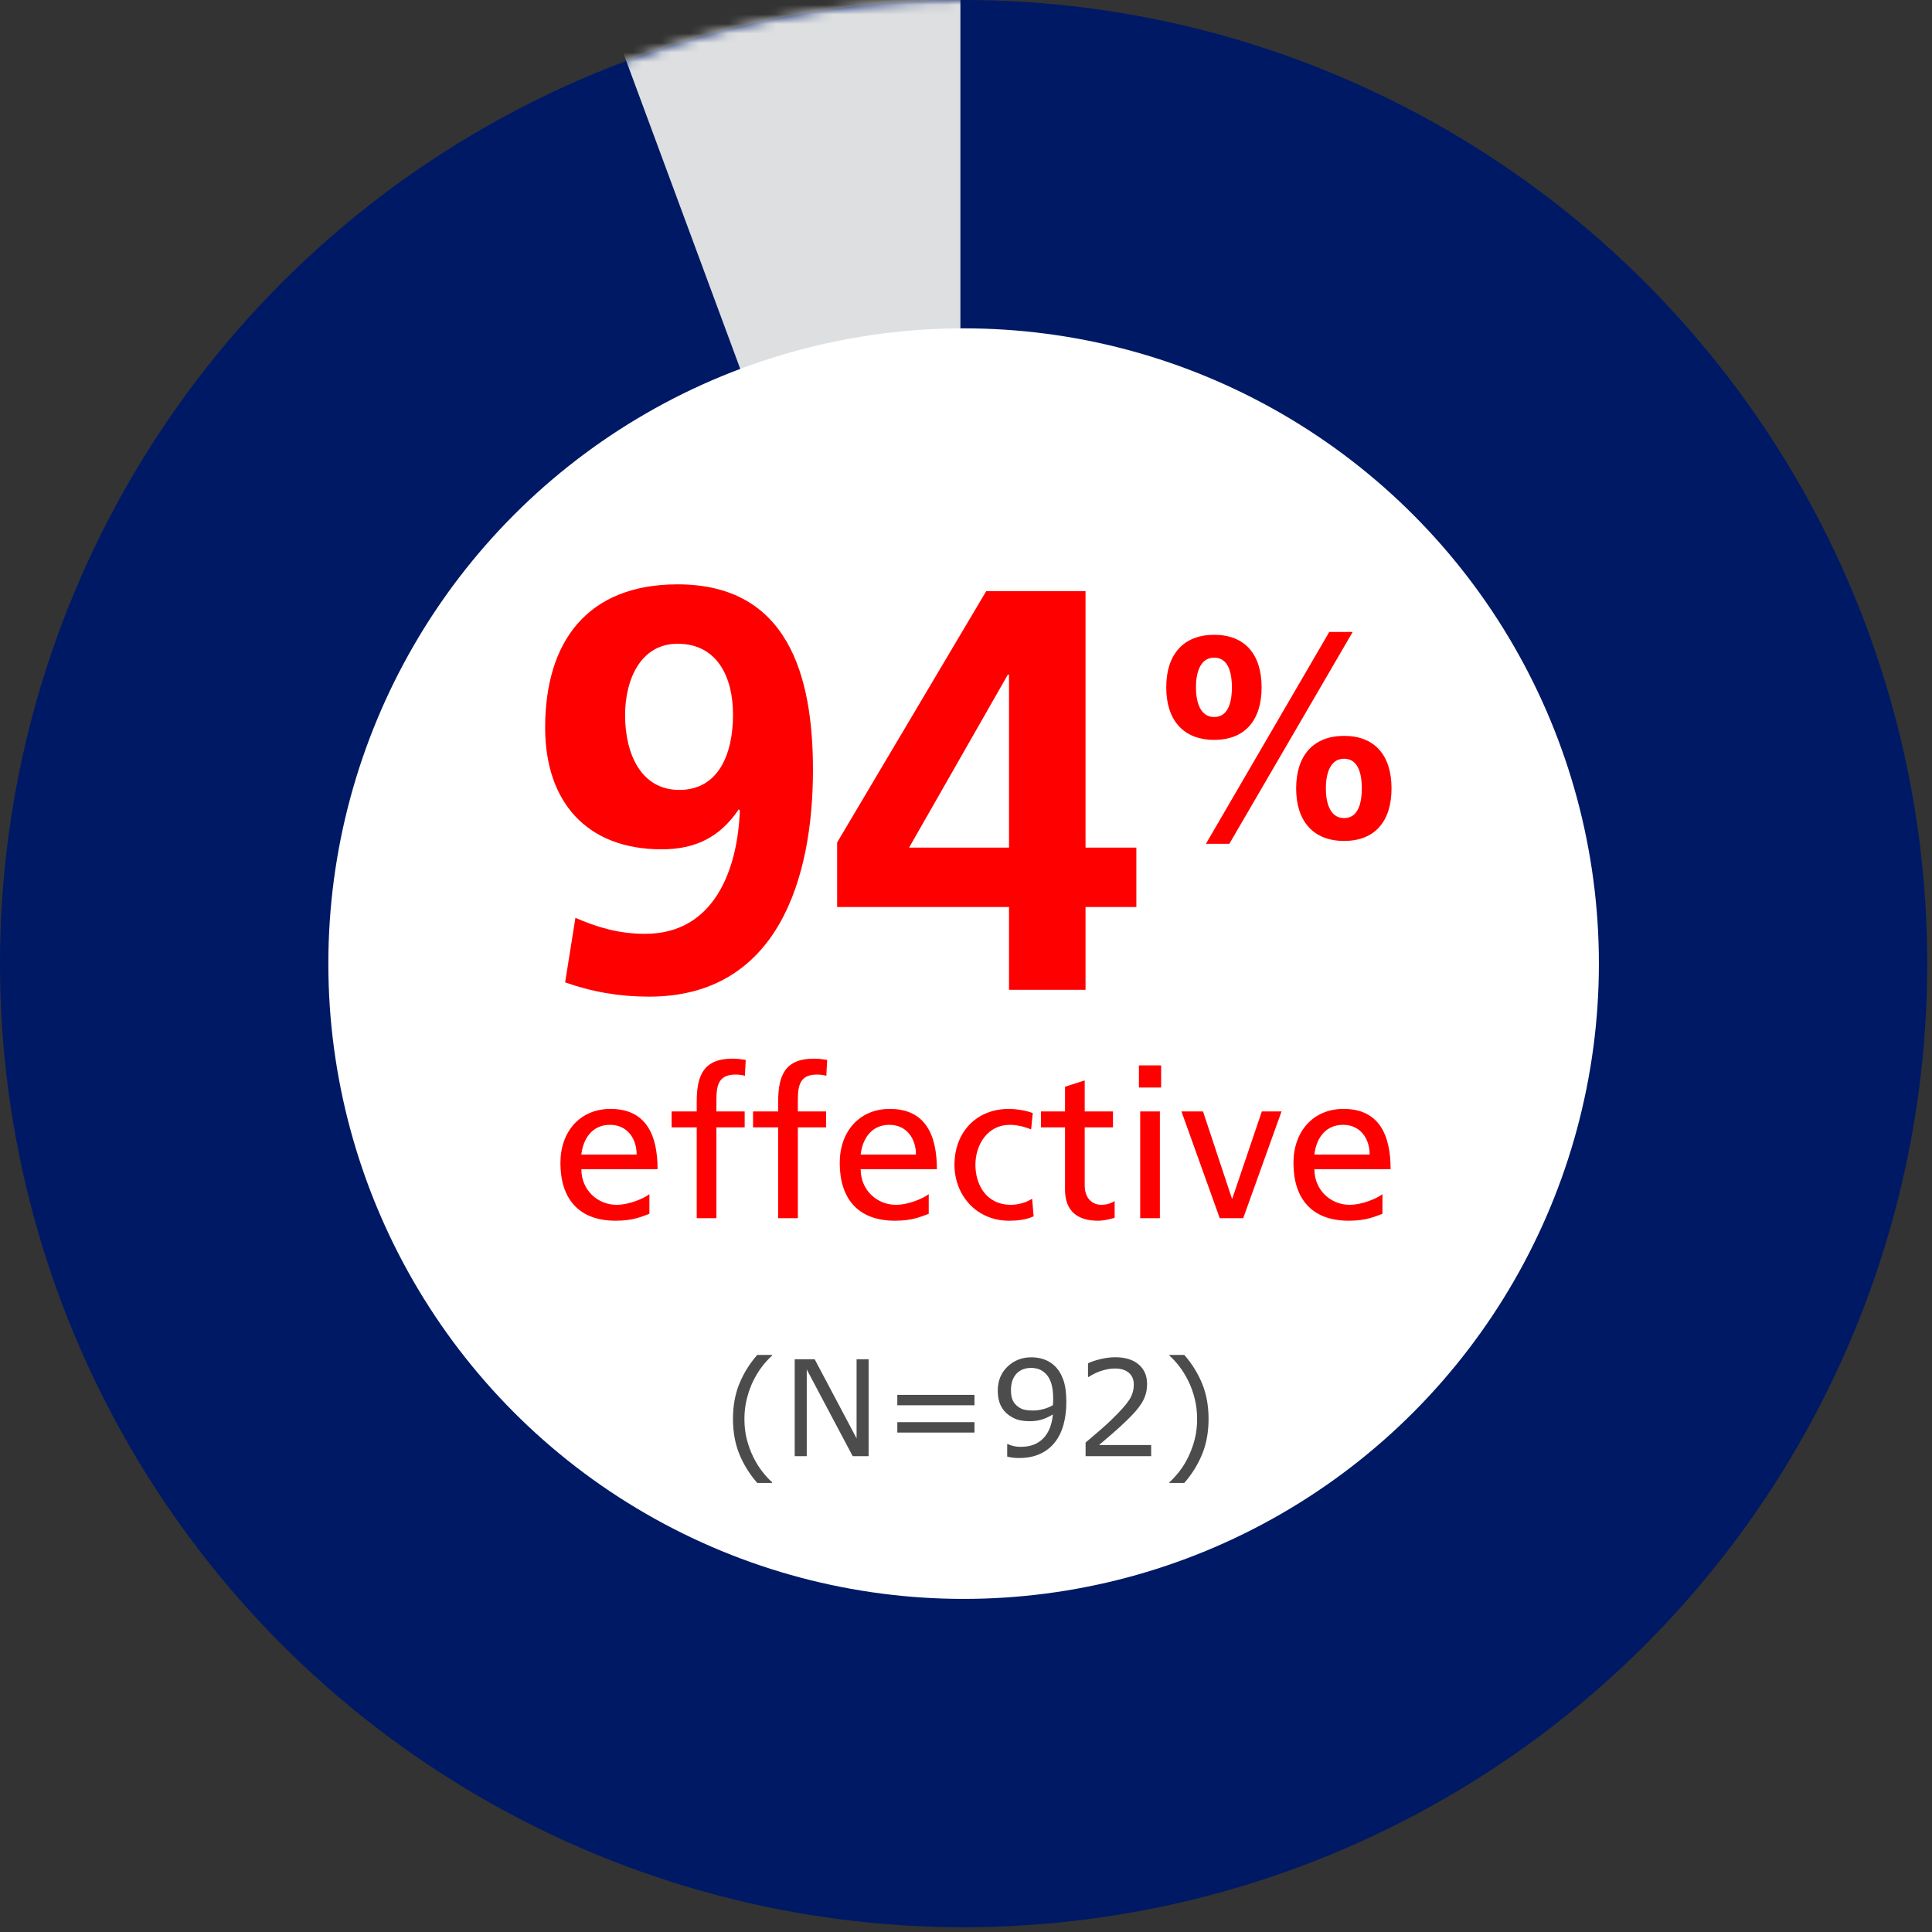
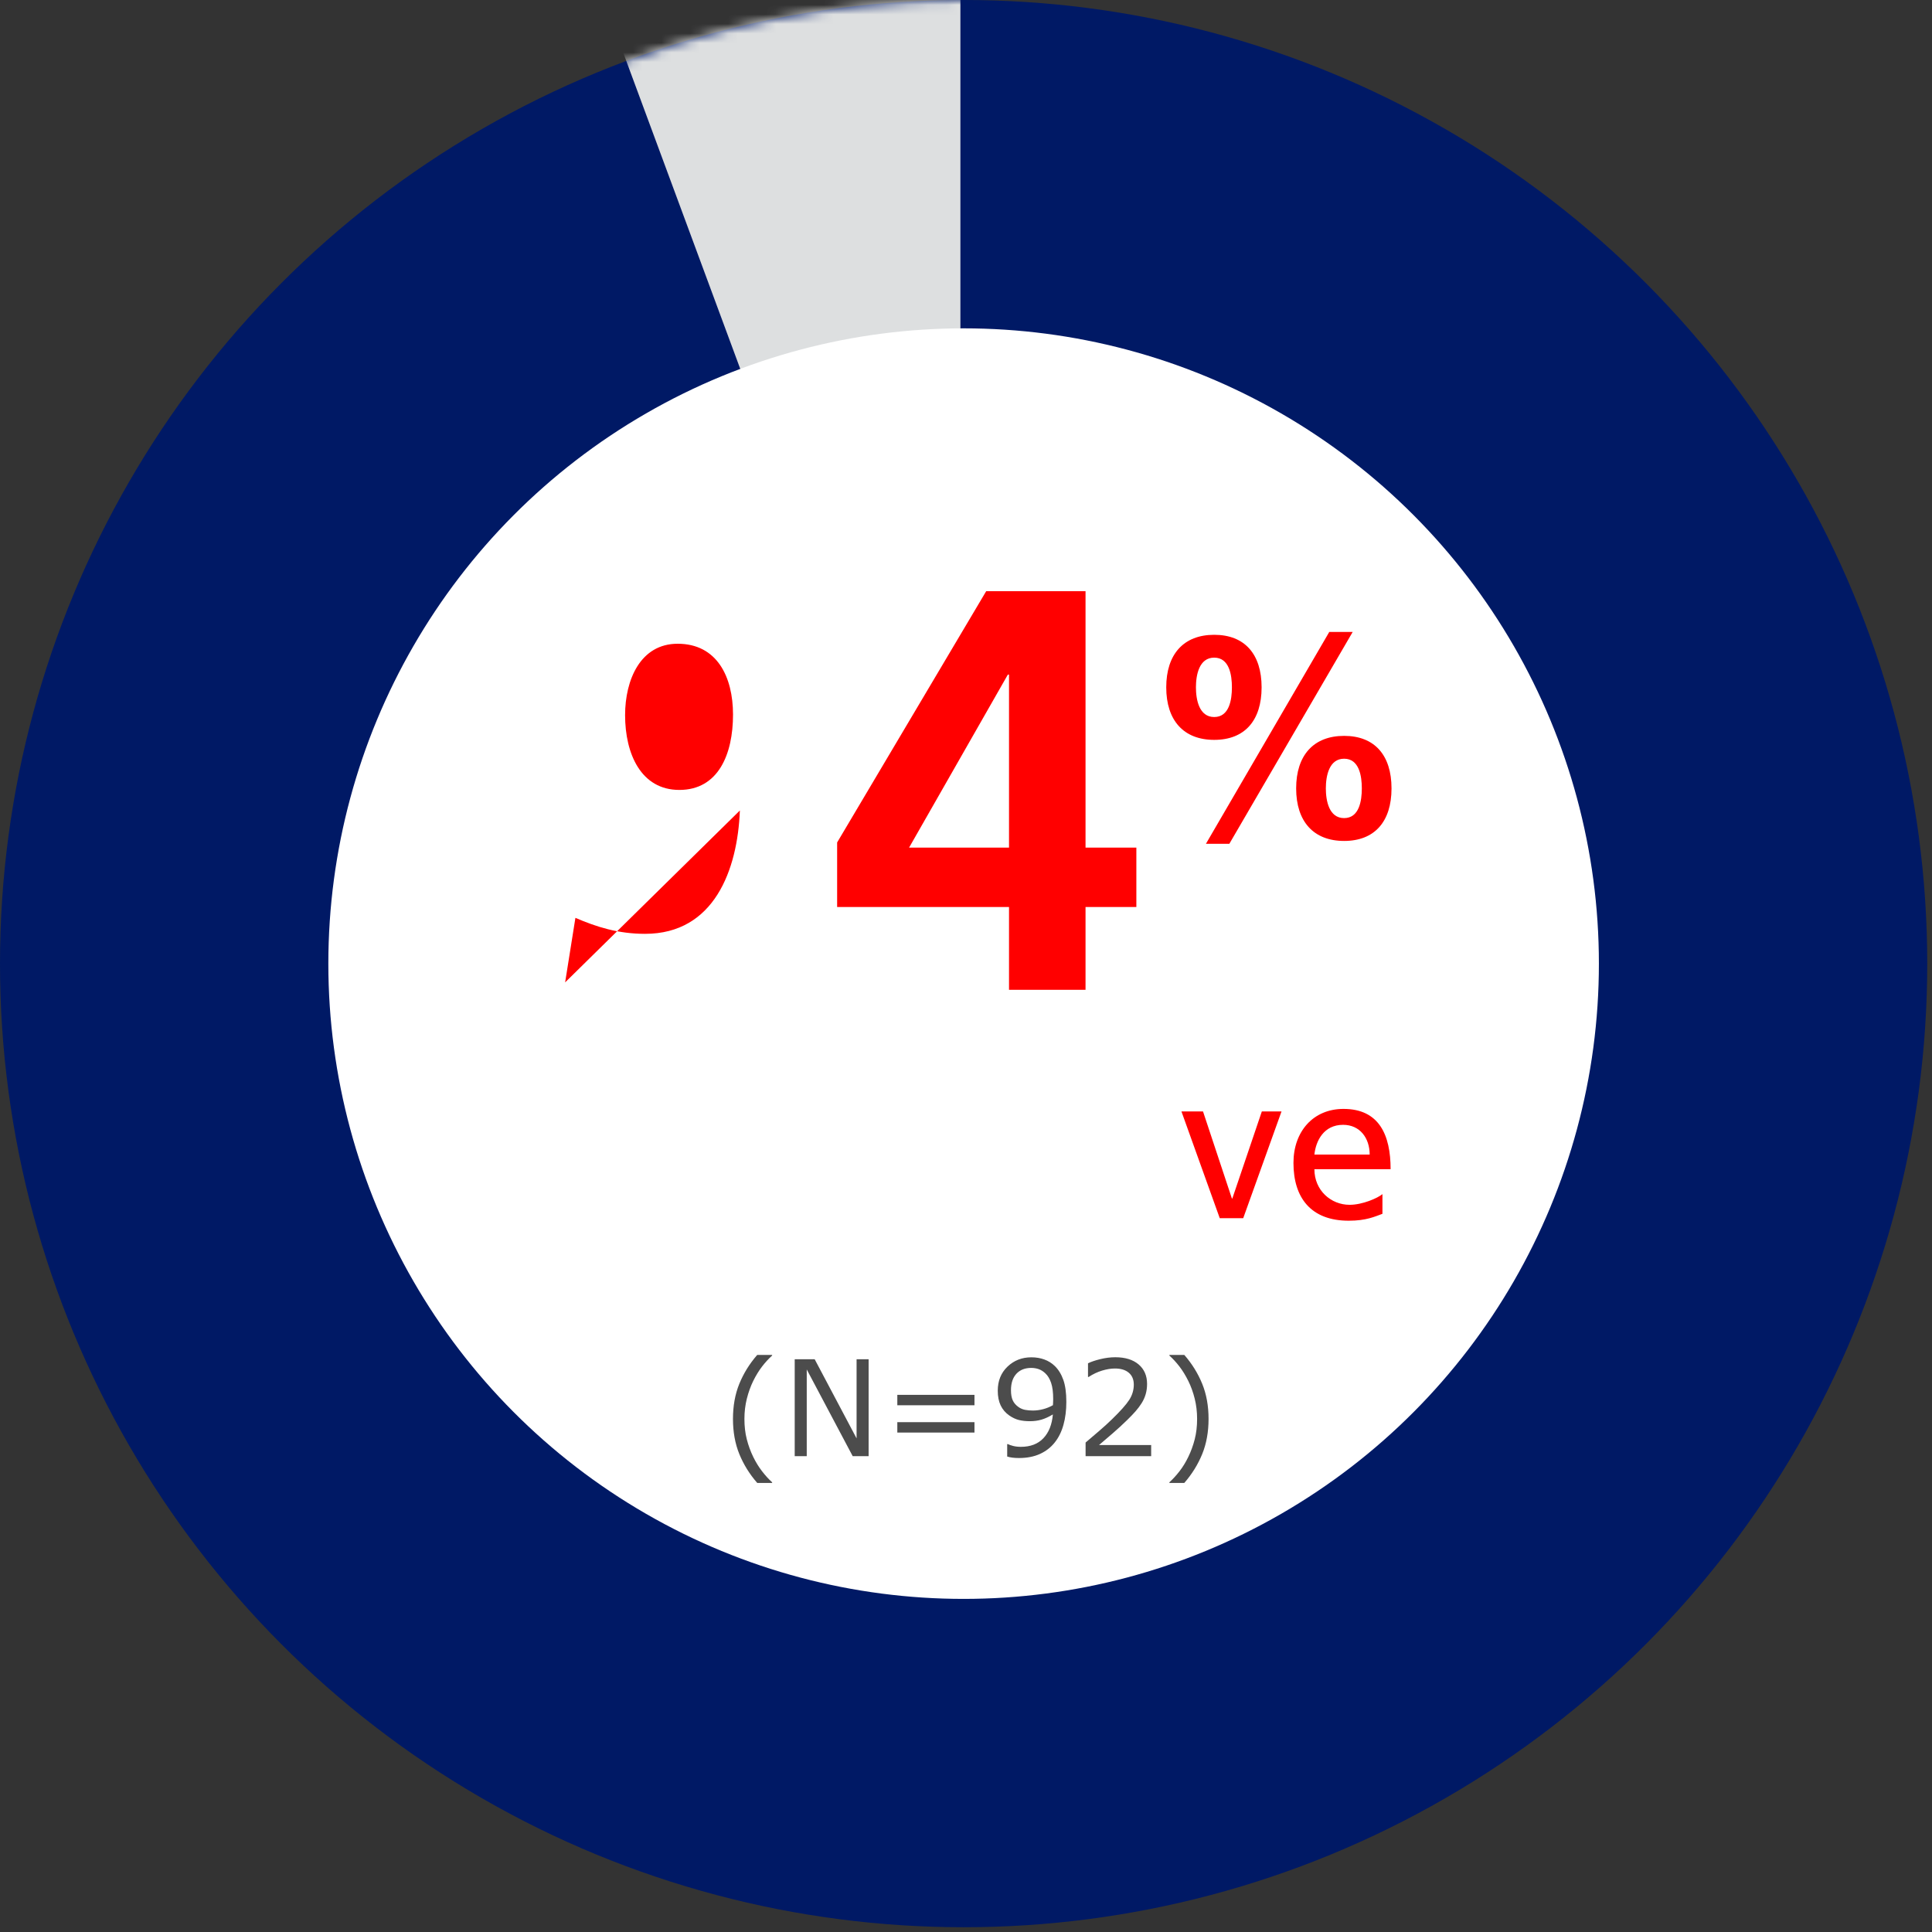
<svg xmlns="http://www.w3.org/2000/svg" xmlns:xlink="http://www.w3.org/1999/xlink" width="203" height="203" viewBox="0 0 203 203">
  <rect x="0" y="0" width="203" height="203" fill="#333333" stroke="none" />
  <defs>
    <circle id="a" cx="101.25" cy="101.25" r="101.25" />
  </defs>
  <g fill="none" fill-rule="evenodd">
    <mask id="b" fill="#fff">
      <use xlink:href="#a" />
    </mask>
    <use xlink:href="#a" fill="#001965" />
    <polygon fill="#DDDFE0" points="100.912 0 100.912 101.25 60.429 -8.118 81.482 -25.904" mask="url(#b)" />
    <circle cx="101.25" cy="101.25" r="66.75" fill="#FFF" />
    <g fill="#4C4C4C" fill-rule="nonzero" transform="translate(77.015 142.363)">
      <path d="M4.115,13.453 L2.55,13.453 C1.743,12.528 1.117,11.519 0.67,10.425 C0.223,9.331 0,8.098 0,6.727 C0,5.355 0.223,4.122 0.67,3.028 C1.117,1.935 1.743,0.925 2.55,0 L4.115,0 L4.115,0.068 C3.746,0.401 3.394,0.785 3.059,1.22 C2.724,1.655 2.413,2.162 2.126,2.741 C1.853,3.302 1.63,3.919 1.459,4.594 C1.289,5.268 1.203,5.979 1.203,6.727 C1.203,7.506 1.286,8.219 1.453,8.866 C1.619,9.513 1.843,10.129 2.126,10.712 C2.399,11.272 2.712,11.779 3.062,12.233 C3.413,12.686 3.764,13.07 4.115,13.385 L4.115,13.453 Z" />
      <polygon points="14.253 10.637 12.578 10.637 7.752 1.531 7.752 10.637 6.487 10.637 6.487 .458 8.586 .458 12.988 8.771 12.988 .458 14.253 .458" />
      <path d="M25.375 5.291 17.268 5.291 17.268 4.197 25.375 4.197 25.375 5.291ZM25.375 8.162 17.268 8.162 17.268 7.068 25.375 7.068 25.375 8.162ZM35.027 4.936C35.027 5.824 34.926 6.631 34.723 7.355 34.52 8.08 34.214 8.698 33.804 9.208 33.389 9.728 32.869 10.129 32.245 10.411 31.621 10.694 30.887 10.835 30.044 10.835 29.807 10.835 29.584 10.822 29.374 10.797 29.164 10.772 28.978 10.732 28.813 10.678L28.813 9.372 28.882 9.372C29.014 9.44 29.201 9.505 29.442 9.567 29.684 9.628 29.953 9.659 30.249 9.659 31.256 9.659 32.046 9.357 32.618 8.753 33.19 8.15 33.521 7.317 33.612 6.255 33.188 6.51 32.79 6.692 32.416 6.802 32.042 6.911 31.634 6.966 31.192 6.966 30.773 6.966 30.394 6.925 30.054 6.843 29.715 6.761 29.374 6.601 29.032 6.364 28.631 6.086 28.329 5.733 28.126 5.305 27.924 4.876 27.822 4.364 27.822 3.767 27.822 2.728 28.164 1.882 28.848 1.23 29.531.579 30.365.253 31.35.253 31.842.253 32.298.329 32.717.482 33.136.635 33.503.864 33.817 1.169 34.205 1.547 34.503 2.034 34.713 2.628 34.923 3.223 35.027 3.992 35.027 4.936ZM33.646 4.642C33.646 3.935 33.574 3.368 33.428 2.939 33.282 2.511 33.081 2.178 32.826 1.941 32.612 1.736 32.382 1.589 32.136 1.5 31.89 1.412 31.623 1.367 31.336 1.367 30.68 1.367 30.161 1.572 29.781 1.982 29.4 2.393 29.21 2.969 29.21 3.712 29.21 4.145 29.271 4.498 29.395 4.771 29.518 5.045 29.725 5.284 30.017 5.489 30.222 5.631 30.447 5.725 30.693 5.773 30.939 5.821 31.213 5.845 31.514 5.845 31.869 5.845 32.229 5.797 32.594 5.701 32.958 5.605 33.3 5.466 33.619 5.284 33.624 5.188 33.629 5.094 33.636 5 33.643 4.907 33.646 4.787 33.646 4.642ZM43.941 10.637 37.051 10.637 37.051 9.208C37.529 8.798 38.009 8.388 38.49 7.978 38.971 7.567 39.418 7.16 39.833 6.754 40.708 5.906 41.307 5.233 41.631 4.734 41.954 4.235 42.116 3.696 42.116 3.117 42.116 2.589 41.942 2.175 41.593 1.876 41.245 1.578 40.758 1.429 40.134 1.429 39.719 1.429 39.27 1.502 38.787 1.647 38.304 1.793 37.832 2.017 37.372 2.317L37.304 2.317 37.304.882C37.627.722 38.059.576 38.599.444 39.139.312 39.662.246 40.168.246 41.212.246 42.03.498 42.622 1.001 43.215 1.505 43.511 2.188 43.511 3.049 43.511 3.436 43.462 3.797 43.364 4.132 43.266 4.467 43.121 4.785 42.93 5.086 42.752 5.368 42.543 5.646 42.304 5.92 42.065 6.193 41.774 6.496 41.433 6.829 40.945 7.308 40.441 7.771 39.922 8.22 39.402 8.669 38.917 9.085 38.466 9.468L43.941 9.468 43.941 10.637ZM49.971 6.727C49.971 8.098 49.747 9.331 49.301 10.425 48.854 11.519 48.228 12.528 47.421 13.453L45.855 13.453 45.855 13.385C46.206 13.07 46.558 12.686 46.912 12.233 47.265 11.779 47.576 11.272 47.845 10.712 48.127 10.129 48.352 9.513 48.518 8.866 48.684 8.219 48.768 7.506 48.768 6.727 48.768 5.979 48.683 5.268 48.515 4.594 48.346 3.919 48.123 3.302 47.845 2.741 47.558 2.162 47.247 1.655 46.912 1.22 46.577.785 46.225.401 45.855.068L45.855 0 47.421 0C48.228.925 48.854 1.935 49.301 3.028 49.747 4.122 49.971 5.355 49.971 6.727Z" />
    </g>
-     <path fill="red" fill-rule="nonzero" d="M2.1 41.82C4.98 42.84 7.86 43.32 10.92 43.32 24.48 43.32 28.14 30.84 28.14 19.5 28.14 9.66 25.56 0 13.92 0 4.44 0 0 6 0 15.06 0 22.8 4.32 27.84 12.24 27.84 15.78 27.84 18.36 26.58 20.34 23.64L20.46 23.76C20.22 30 17.76 36.72 10.5 36.72 7.68 36.72 5.4 36 3.18 35.04L2.1 41.82ZM14.1 21.6C10.08 21.6 8.4 17.82 8.4 13.74 8.4 10.02 10.02 6.24 13.92 6.24 18.06 6.24 19.74 9.72 19.74 13.68 19.74 17.88 18.18 21.6 14.1 21.6ZM38.24 27.66 48.62 9.48 48.74 9.48 48.74 27.66 38.24 27.66ZM30.68 33.9 48.74 33.9 48.74 42.6 56.78 42.6 56.78 33.9 62.12 33.9 62.12 27.66 56.78 27.66 56.78.72 46.34.72 30.68 27.12 30.68 33.9ZM83.95 24.56C82.36 24.56 82.03 22.73 82.03 21.44 82.03 20.15 82.36 18.32 83.95 18.32 85.54 18.32 85.81 20.15 85.81 21.44 85.81 22.73 85.54 24.56 83.95 24.56ZM69.43 27.26 71.89 27.26 84.85 5 82.39 5 69.43 27.26ZM70.3 16.34C73.51 16.34 75.28 14.3 75.28 10.82 75.28 7.34 73.51 5.3 70.3 5.3 67.09 5.3 65.26 7.34 65.26 10.82 65.26 14.3 67.09 16.34 70.3 16.34ZM70.3 13.94C68.71 13.94 68.38 12.11 68.38 10.82 68.38 9.53 68.71 7.7 70.3 7.7 71.89 7.7 72.16 9.53 72.16 10.82 72.16 12.11 71.89 13.94 70.3 13.94ZM83.95 26.96C87.16 26.96 88.93 24.92 88.93 21.44 88.93 17.96 87.16 15.92 83.95 15.92 80.74 15.92 78.91 17.96 78.91 21.44 78.91 24.92 80.74 26.96 83.95 26.96Z" transform="translate(57.28 61.4)" />
+     <path fill="red" fill-rule="nonzero" d="M2.1 41.82L20.46 23.76C20.22 30 17.76 36.72 10.5 36.72 7.68 36.72 5.4 36 3.18 35.04L2.1 41.82ZM14.1 21.6C10.08 21.6 8.4 17.82 8.4 13.74 8.4 10.02 10.02 6.24 13.92 6.24 18.06 6.24 19.74 9.72 19.74 13.68 19.74 17.88 18.18 21.6 14.1 21.6ZM38.24 27.66 48.62 9.48 48.74 9.48 48.74 27.66 38.24 27.66ZM30.68 33.9 48.74 33.9 48.74 42.6 56.78 42.6 56.78 33.9 62.12 33.9 62.12 27.66 56.78 27.66 56.78.72 46.34.72 30.68 27.12 30.68 33.9ZM83.95 24.56C82.36 24.56 82.03 22.73 82.03 21.44 82.03 20.15 82.36 18.32 83.95 18.32 85.54 18.32 85.81 20.15 85.81 21.44 85.81 22.73 85.54 24.56 83.95 24.56ZM69.43 27.26 71.89 27.26 84.85 5 82.39 5 69.43 27.26ZM70.3 16.34C73.51 16.34 75.28 14.3 75.28 10.82 75.28 7.34 73.51 5.3 70.3 5.3 67.09 5.3 65.26 7.34 65.26 10.82 65.26 14.3 67.09 16.34 70.3 16.34ZM70.3 13.94C68.71 13.94 68.38 12.11 68.38 10.82 68.38 9.53 68.71 7.7 70.3 7.7 71.89 7.7 72.16 9.53 72.16 10.82 72.16 12.11 71.89 13.94 70.3 13.94ZM83.95 26.96C87.16 26.96 88.93 24.92 88.93 21.44 88.93 17.96 87.16 15.92 83.95 15.92 80.74 15.92 78.91 17.96 78.91 21.44 78.91 24.92 80.74 26.96 83.95 26.96Z" transform="translate(57.28 61.4)" />
    <g fill="red" fill-rule="nonzero" transform="translate(58.885 111.236)">
-       <path d="M9.35 14.234C8.844 14.652 7.26 15.356 5.896 15.356 3.938 15.356 2.2 13.838 2.2 11.616L10.208 11.616C10.208 8.008 8.998 5.28 5.258 5.28 2.09 5.28 0 7.634 0 10.956 0 14.608 1.826 17.028 5.808 17.028 7.656 17.028 8.558 16.588 9.35 16.302L9.35 14.234ZM2.2 10.076C2.354 8.624 3.19 6.952 5.214 6.952 6.996 6.952 8.008 8.36 8.008 10.076L2.2 10.076ZM14.322 16.764 16.39 16.764 16.39 7.216 19.36 7.216 19.36 5.544 16.39 5.544 16.39 4.334C16.39 2.816 16.61 1.672 18.392 1.672 18.744 1.672 19.14 1.716 19.382 1.804L19.47.132C19.052.066 18.612 0 18.084 0 15.026 0 14.322 1.782 14.322 4.51L14.322 5.544 11.682 5.544 11.682 7.216 14.322 7.216 14.322 16.764ZM22.88 16.764 24.948 16.764 24.948 7.216 27.918 7.216 27.918 5.544 24.948 5.544 24.948 4.334C24.948 2.816 25.168 1.672 26.95 1.672 27.302 1.672 27.698 1.716 27.94 1.804L28.028.132C27.61.066 27.17 0 26.642 0 23.584 0 22.88 1.782 22.88 4.51L22.88 5.544 20.24 5.544 20.24 7.216 22.88 7.216 22.88 16.764ZM38.698 14.234C38.192 14.652 36.608 15.356 35.244 15.356 33.286 15.356 31.548 13.838 31.548 11.616L39.556 11.616C39.556 8.008 38.346 5.28 34.606 5.28 31.438 5.28 29.348 7.634 29.348 10.956 29.348 14.608 31.174 17.028 35.156 17.028 37.004 17.028 37.906 16.588 38.698 16.302L38.698 14.234ZM31.548 10.076C31.702 8.624 32.538 6.952 34.562 6.952 36.344 6.952 37.356 8.36 37.356 10.076L31.548 10.076ZM49.632 5.72C49.038 5.478 47.96 5.28 47.124 5.28 43.692 5.28 41.404 7.744 41.404 11.154 41.404 14.366 43.736 17.028 47.124 17.028 47.872 17.028 48.862 16.962 49.72 16.566L49.566 14.718C48.928 15.136 48.048 15.356 47.344 15.356 44.682 15.356 43.604 13.156 43.604 11.154 43.604 9.02 44.902 6.952 47.212 6.952 47.872 6.952 48.664 7.106 49.456 7.436L49.632 5.72ZM58.058 5.544 55.088 5.544 55.088 2.288 53.02 2.948 53.02 5.544 50.49 5.544 50.49 7.216 53.02 7.216 53.02 13.772C53.02 16.016 54.34 17.028 56.474 17.028 57.134 17.028 57.772 16.852 58.234 16.72L58.234 14.96C57.926 15.158 57.464 15.356 56.826 15.356 55.88 15.356 55.088 14.652 55.088 13.354L55.088 7.216 58.058 7.216 58.058 5.544ZM60.918 16.764 62.986 16.764 62.986 5.544 60.918 5.544 60.918 16.764ZM63.118.704 60.786.704 60.786 3.036 63.118 3.036 63.118.704Z" />
      <polygon points="75.768 5.544 73.7 5.544 70.598 14.696 70.554 14.696 67.518 5.544 65.252 5.544 69.278 16.764 71.742 16.764" />
      <path d="M86.372,14.234 C85.866,14.652 84.282,15.356 82.918,15.356 C80.96,15.356 79.222,13.838 79.222,11.616 L87.23,11.616 C87.23,8.008 86.02,5.28 82.28,5.28 C79.112,5.28 77.022,7.634 77.022,10.956 C77.022,14.608 78.848,17.028 82.83,17.028 C84.678,17.028 85.58,16.588 86.372,16.302 L86.372,14.234 Z M79.222,10.076 C79.376,8.624 80.212,6.952 82.236,6.952 C84.018,6.952 85.03,8.36 85.03,10.076 L79.222,10.076 Z" />
    </g>
  </g>
</svg>